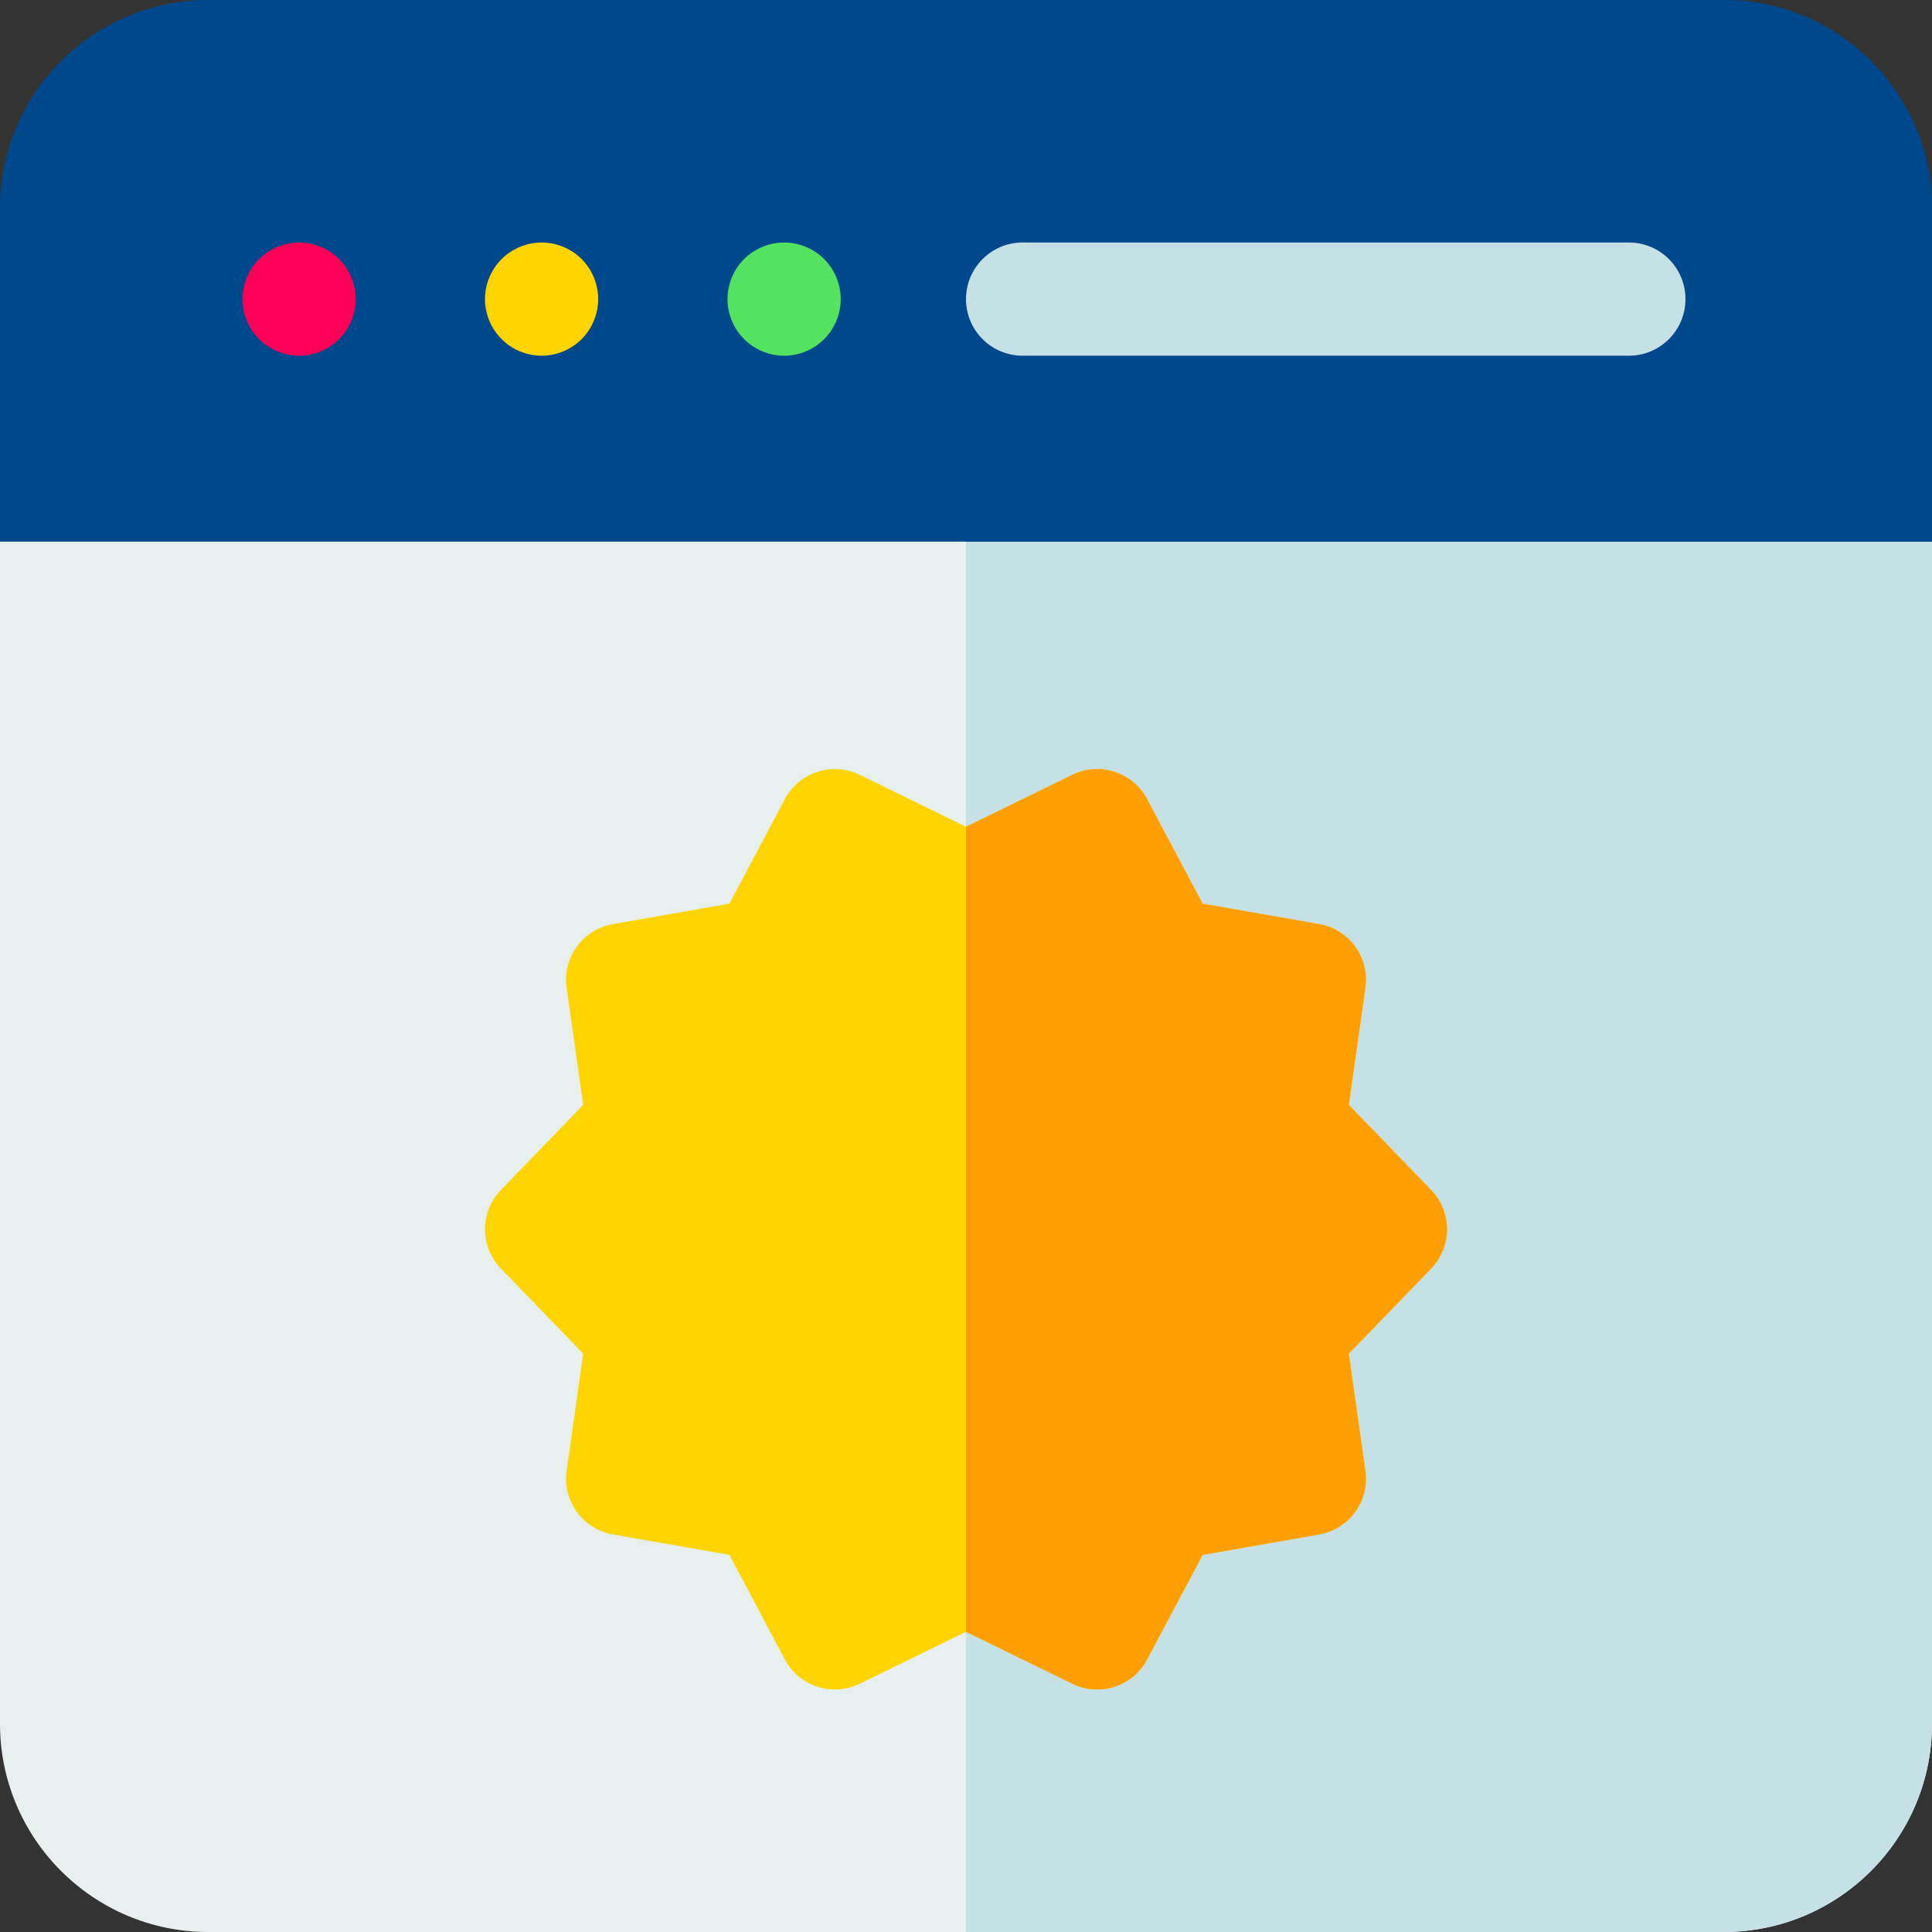
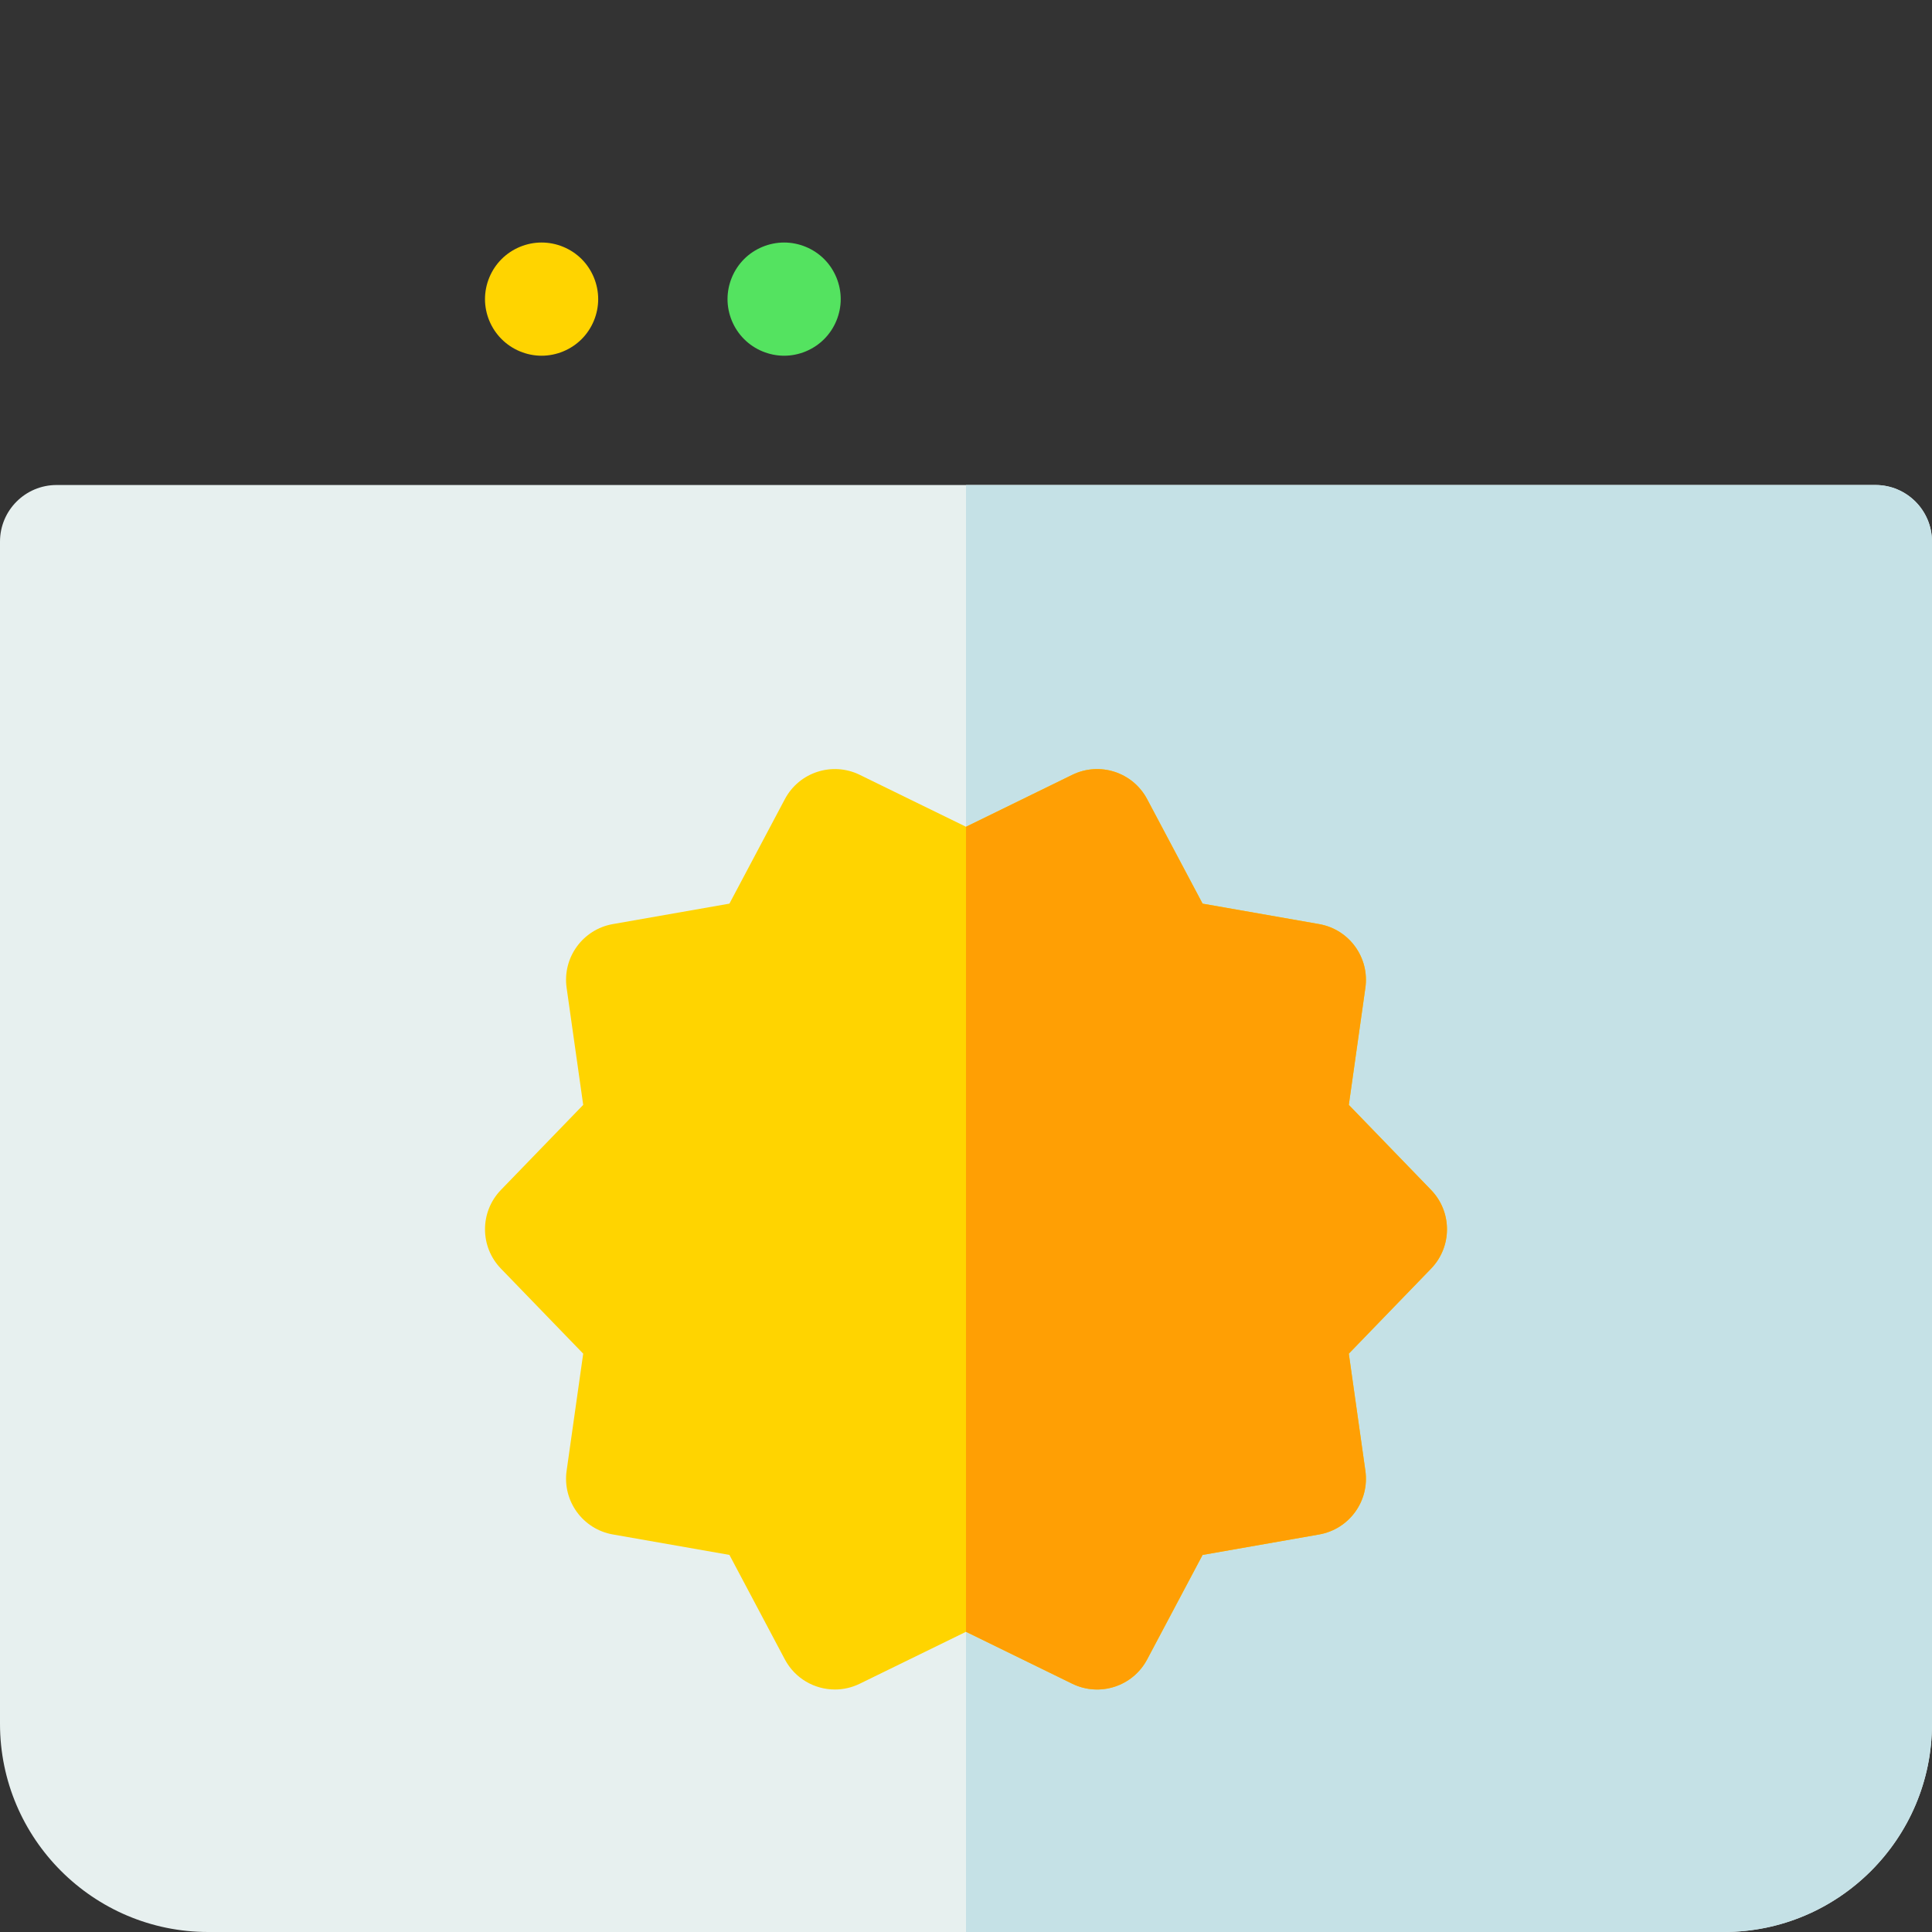
<svg xmlns="http://www.w3.org/2000/svg" height="512px" viewBox="0 0 512 512" width="512px" class="">
  <rect x="0" y="0" width="512" height="512" fill="#333333" stroke="none" />
  <g>
    <path d="m497 128.531h-482c-8.285 0-15 6.719-15 15v313.305c0 30.418 24.746 55.164 55.168 55.164h401.668c30.418 0 55.164-24.746 55.164-55.164v-313.305c0-8.281-6.715-15-15-15zm0 0" fill="#e7f0ef" data-original="#E7F0EF" />
    <path d="m497 128.531h-241v383.469h200.836c30.418 0 55.164-24.746 55.164-55.164v-313.305c0-8.281-6.715-15-15-15zm0 0" fill="#c5e1e6" data-original="#C5E1E6" class="" />
-     <path d="m456.836 0h-401.668c-30.422 0-55.168 24.746-55.168 55.168v88.363h512v-88.363c0-30.422-24.746-55.168-55.164-55.168zm0 0" fill="#0095ff" data-original="#0095FF" class="" data-old_color="#0095ff" style="fill:#00488C" />
-     <path d="m512 55.168c0-30.422-24.746-55.168-55.164-55.168h-200.836v143.531h256zm0 0" fill="#006eff" data-original="#006EFF" class="active-path" data-old_color="#006eff" style="fill:#00488C" />
-     <path d="m79.27 94.27c-3.949 0-7.82-1.602-10.609-4.402-2.793-2.789-4.391-6.648-4.391-10.598 0-3.953 1.598-7.82 4.391-10.613 2.789-2.789 6.66-4.387 10.609-4.387 3.941 0 7.809 1.598 10.598 4.387 2.793 2.793 4.402 6.66 4.402 10.613 0 3.949-1.609 7.809-4.402 10.598-2.789 2.801-6.656 4.402-10.598 4.402zm0 0" fill="#ff0059" data-original="#FF0059" />
    <path d="m207.801 94.27c-3.949 0-7.82-1.602-10.609-4.402-2.789-2.789-4.391-6.648-4.391-10.598 0-3.953 1.602-7.82 4.391-10.613 2.789-2.789 6.66-4.387 10.609-4.387s7.816 1.598 10.609 4.387c2.789 2.793 4.391 6.66 4.391 10.613 0 3.949-1.602 7.809-4.391 10.598-2.793 2.801-6.66 4.402-10.609 4.402zm0 0" fill="#54e360" data-original="#54E360" />
    <path d="m143.527 94.27c-3.949 0-7.809-1.602-10.598-4.402-2.801-2.789-4.402-6.648-4.402-10.598 0-3.953 1.602-7.82 4.402-10.613 2.789-2.789 6.648-4.387 10.598-4.387 3.953 0 7.82 1.598 10.613 4.387 2.789 2.793 4.387 6.66 4.387 10.613 0 3.949-1.598 7.809-4.387 10.598-2.789 2.801-6.66 4.402-10.613 4.402zm0 0" fill="#ffd400" data-original="#FFD400" />
-     <path d="m431.668 94.266h-160.668c-8.285 0-15-6.715-15-15s6.715-15 15-15h160.668c8.285 0 15 6.715 15 15s-6.715 15-15 15zm0 0" fill="#c5e1e6" data-original="#C5E1E6" class="" />
    <path d="m379.246 315.344-21.797-22.535 4.391-31.043c1.133-8.008-4.289-15.477-12.262-16.875l-30.879-5.418-14.695-27.691c-3.793-7.148-12.57-10-19.836-6.445l-28.168 13.766-28.164-13.766c-7.27-3.555-16.047-.703-19.84 6.445l-14.691 27.691-30.883 5.418c-7.969 1.398-13.395 8.863-12.262 16.875l4.395 31.043-21.801 22.531c-5.629 5.816-5.629 15.047 0 20.859l21.801 22.535-4.395 31.039c-1.133 8.012 4.293 15.48 12.262 16.875l30.883 5.418 14.691 27.695c2.688 5.066 7.879 7.973 13.262 7.973 2.215 0 4.461-.492 6.578-1.527l28.164-13.766 28.164 13.77c7.273 3.555 16.051.699 19.84-6.445l14.695-27.695 30.879-5.418c7.973-1.398 13.395-8.863 12.262-16.875l-4.391-31.043 21.797-22.531c5.625-5.816 5.625-15.047 0-20.859zm0 0" fill="#ffd400" data-original="#FFD400" />
    <path d="m284.164 446.211c7.273 3.555 16.051.699 19.84-6.445l14.695-27.695 30.879-5.418c7.973-1.398 13.395-8.863 12.262-16.875l-4.391-31.043 21.797-22.531c5.625-5.816 5.625-15.047 0-20.859l-21.797-22.531 4.391-31.043c1.133-8.012-4.289-15.48-12.262-16.875l-30.879-5.418-14.695-27.695c-3.793-7.148-12.57-10-19.836-6.445l-28.168 13.766v213.34zm0 0" fill="#ff9f04" data-original="#FF9F04" class="" />
  </g>
</svg>